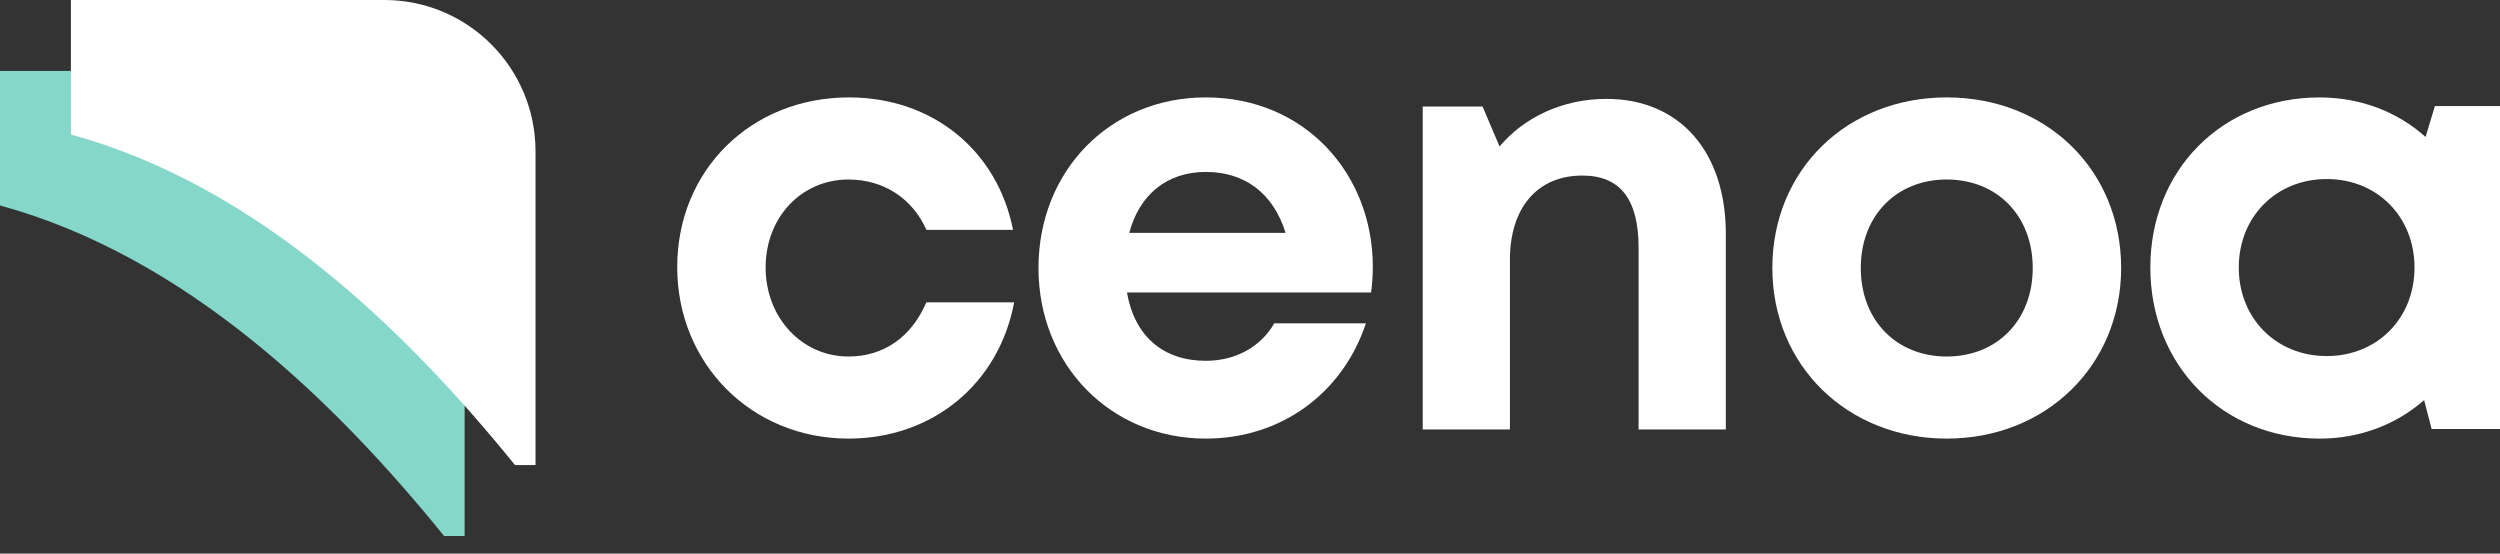
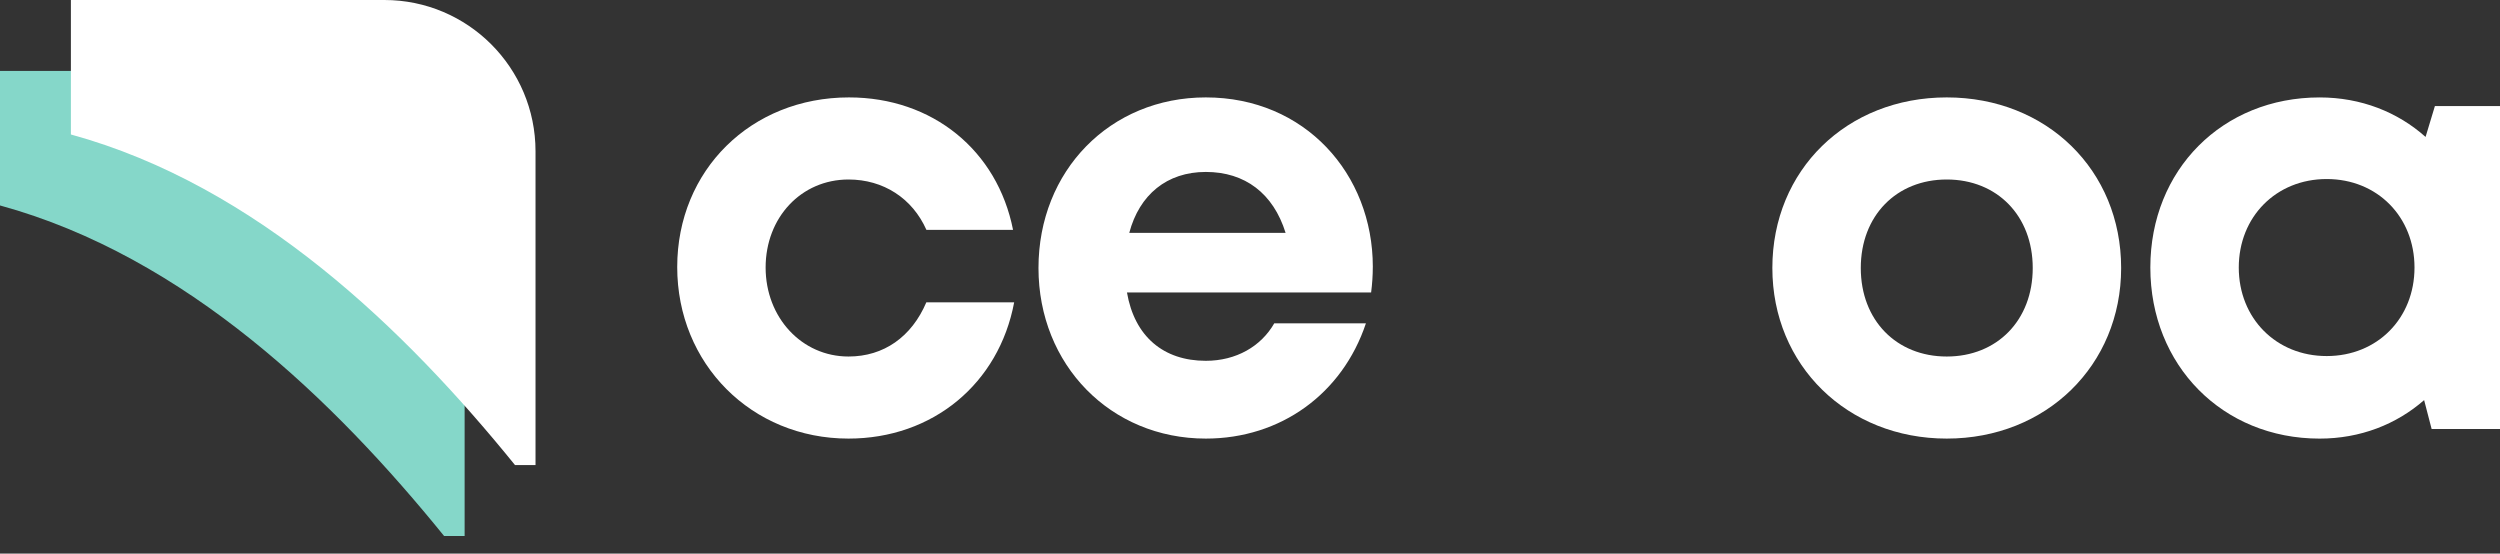
<svg xmlns="http://www.w3.org/2000/svg" width="140" height="31" viewBox="0 0 140 31" fill="none">
  <rect x="0" y="0" width="140" height="31" fill="#333333" stroke="none" />
  <path d="M47.516 24.561C42.081 24.561 37.924 20.372 37.924 14.954C37.924 9.535 42.054 5.455 47.544 5.455C52.221 5.455 55.853 8.423 56.731 12.874H51.88C51.09 11.096 49.462 10.052 47.516 10.052C44.867 10.052 42.875 12.18 42.875 14.981C42.875 17.782 44.9 19.965 47.516 19.965C49.49 19.965 51.05 18.866 51.874 16.932H56.793C55.941 21.478 52.242 24.561 47.516 24.561L47.516 24.561Z" fill="#ffffff" />
  <path d="M76.877 14.945C76.877 15.422 76.844 15.9 76.783 16.378H63.11C63.535 18.846 65.156 20.205 67.525 20.205C69.223 20.205 70.616 19.401 71.358 18.107H76.491C75.177 22.049 71.719 24.561 67.525 24.561C62.191 24.561 58.155 20.427 58.155 15.008C58.155 9.562 62.164 5.455 67.525 5.455C73.073 5.455 76.878 9.735 76.878 14.944L76.877 14.945L76.877 14.945ZM63.239 13.039H71.993C71.303 10.828 69.717 9.629 67.525 9.629C65.35 9.629 63.807 10.899 63.239 13.039H63.239Z" fill="#ffffff" />
-   <path d="M96.646 13.091V24.05H91.762V13.883C91.762 11.149 90.725 9.831 88.611 9.831C86.093 9.831 84.556 11.636 84.556 14.546V24.051H79.672V5.967H83.024L83.976 8.203C85.343 6.573 87.502 5.538 89.961 5.538C94.079 5.538 96.646 8.513 96.646 13.091H96.646H96.646Z" fill="#ffffff" />
  <path d="M99.252 15.008C99.252 9.523 103.422 5.455 109.018 5.455C114.614 5.455 118.784 9.528 118.784 15.008C118.784 20.461 114.587 24.561 109.018 24.561C103.45 24.561 99.252 20.461 99.252 15.008ZM113.833 15.008C113.833 12.08 111.834 10.052 109.018 10.052C106.202 10.052 104.204 12.08 104.204 15.008C104.204 17.937 106.202 19.965 109.018 19.965C111.835 19.965 113.833 17.937 113.833 15.008Z" fill="#ffffff" />
  <path d="M140 5.941V24.023H136.171L135.751 22.406C134.199 23.765 132.176 24.562 129.896 24.562C124.461 24.562 120.419 20.456 120.419 14.982C120.419 9.508 124.461 5.456 129.896 5.456C132.215 5.456 134.27 6.274 135.832 7.668L136.354 5.94H140L140 5.94L140 5.941ZM135.212 14.982C135.212 12.142 133.132 10.026 130.295 10.026C127.457 10.026 125.371 12.148 125.371 14.982C125.371 17.817 127.457 19.939 130.295 19.939C133.133 19.939 135.212 17.823 135.212 14.982Z" fill="#ffffff" />
  <path d="M17.554 3.974H0V11.505C10.427 14.361 18.768 22.485 24.87 30.017H26.019V12.447C26.019 7.767 22.229 3.974 17.554 3.974H17.554Z" fill="#85D7C9" />
-   <path d="M21.524 0H3.97V7.531C14.397 10.388 22.738 18.512 28.84 26.043H29.989V8.473C29.989 3.794 26.199 0 21.524 0H21.524Z" fill="#ffffff" />
+   <path d="M21.524 0H3.97V7.531C14.397 10.388 22.738 18.512 28.84 26.043H29.989V8.473C29.989 3.794 26.199 0 21.524 0H21.524" fill="#ffffff" />
</svg>